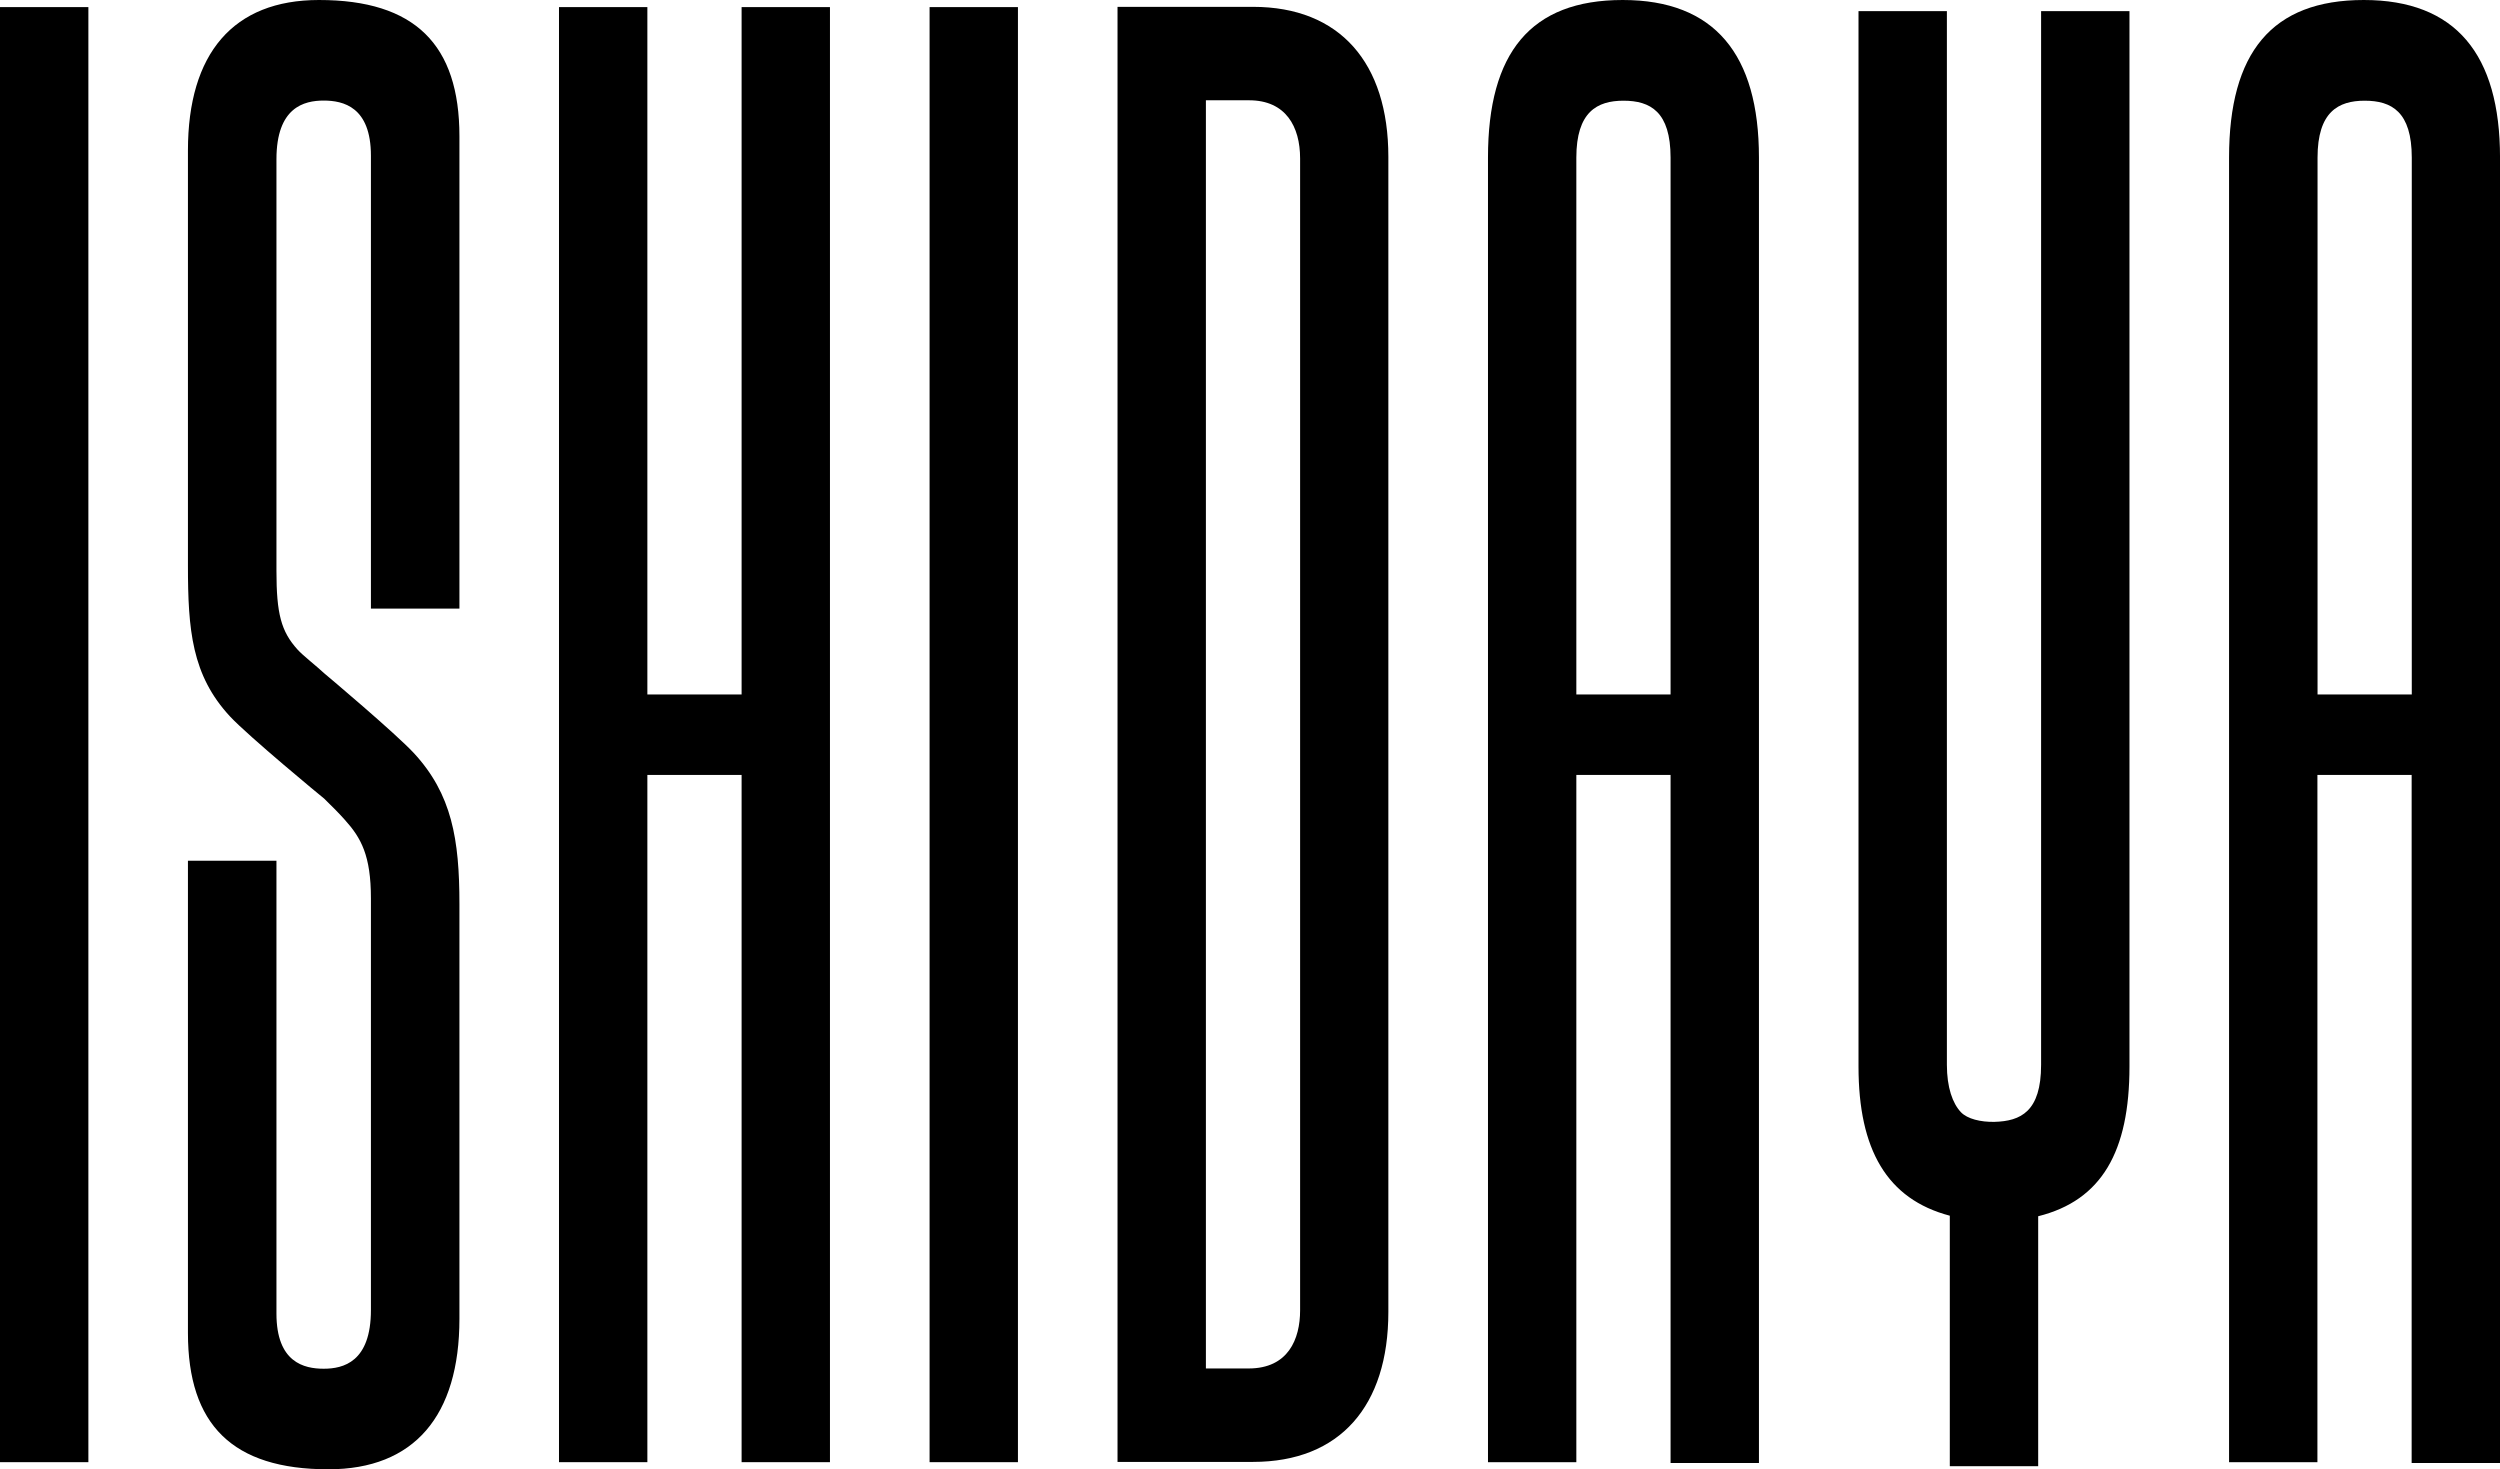
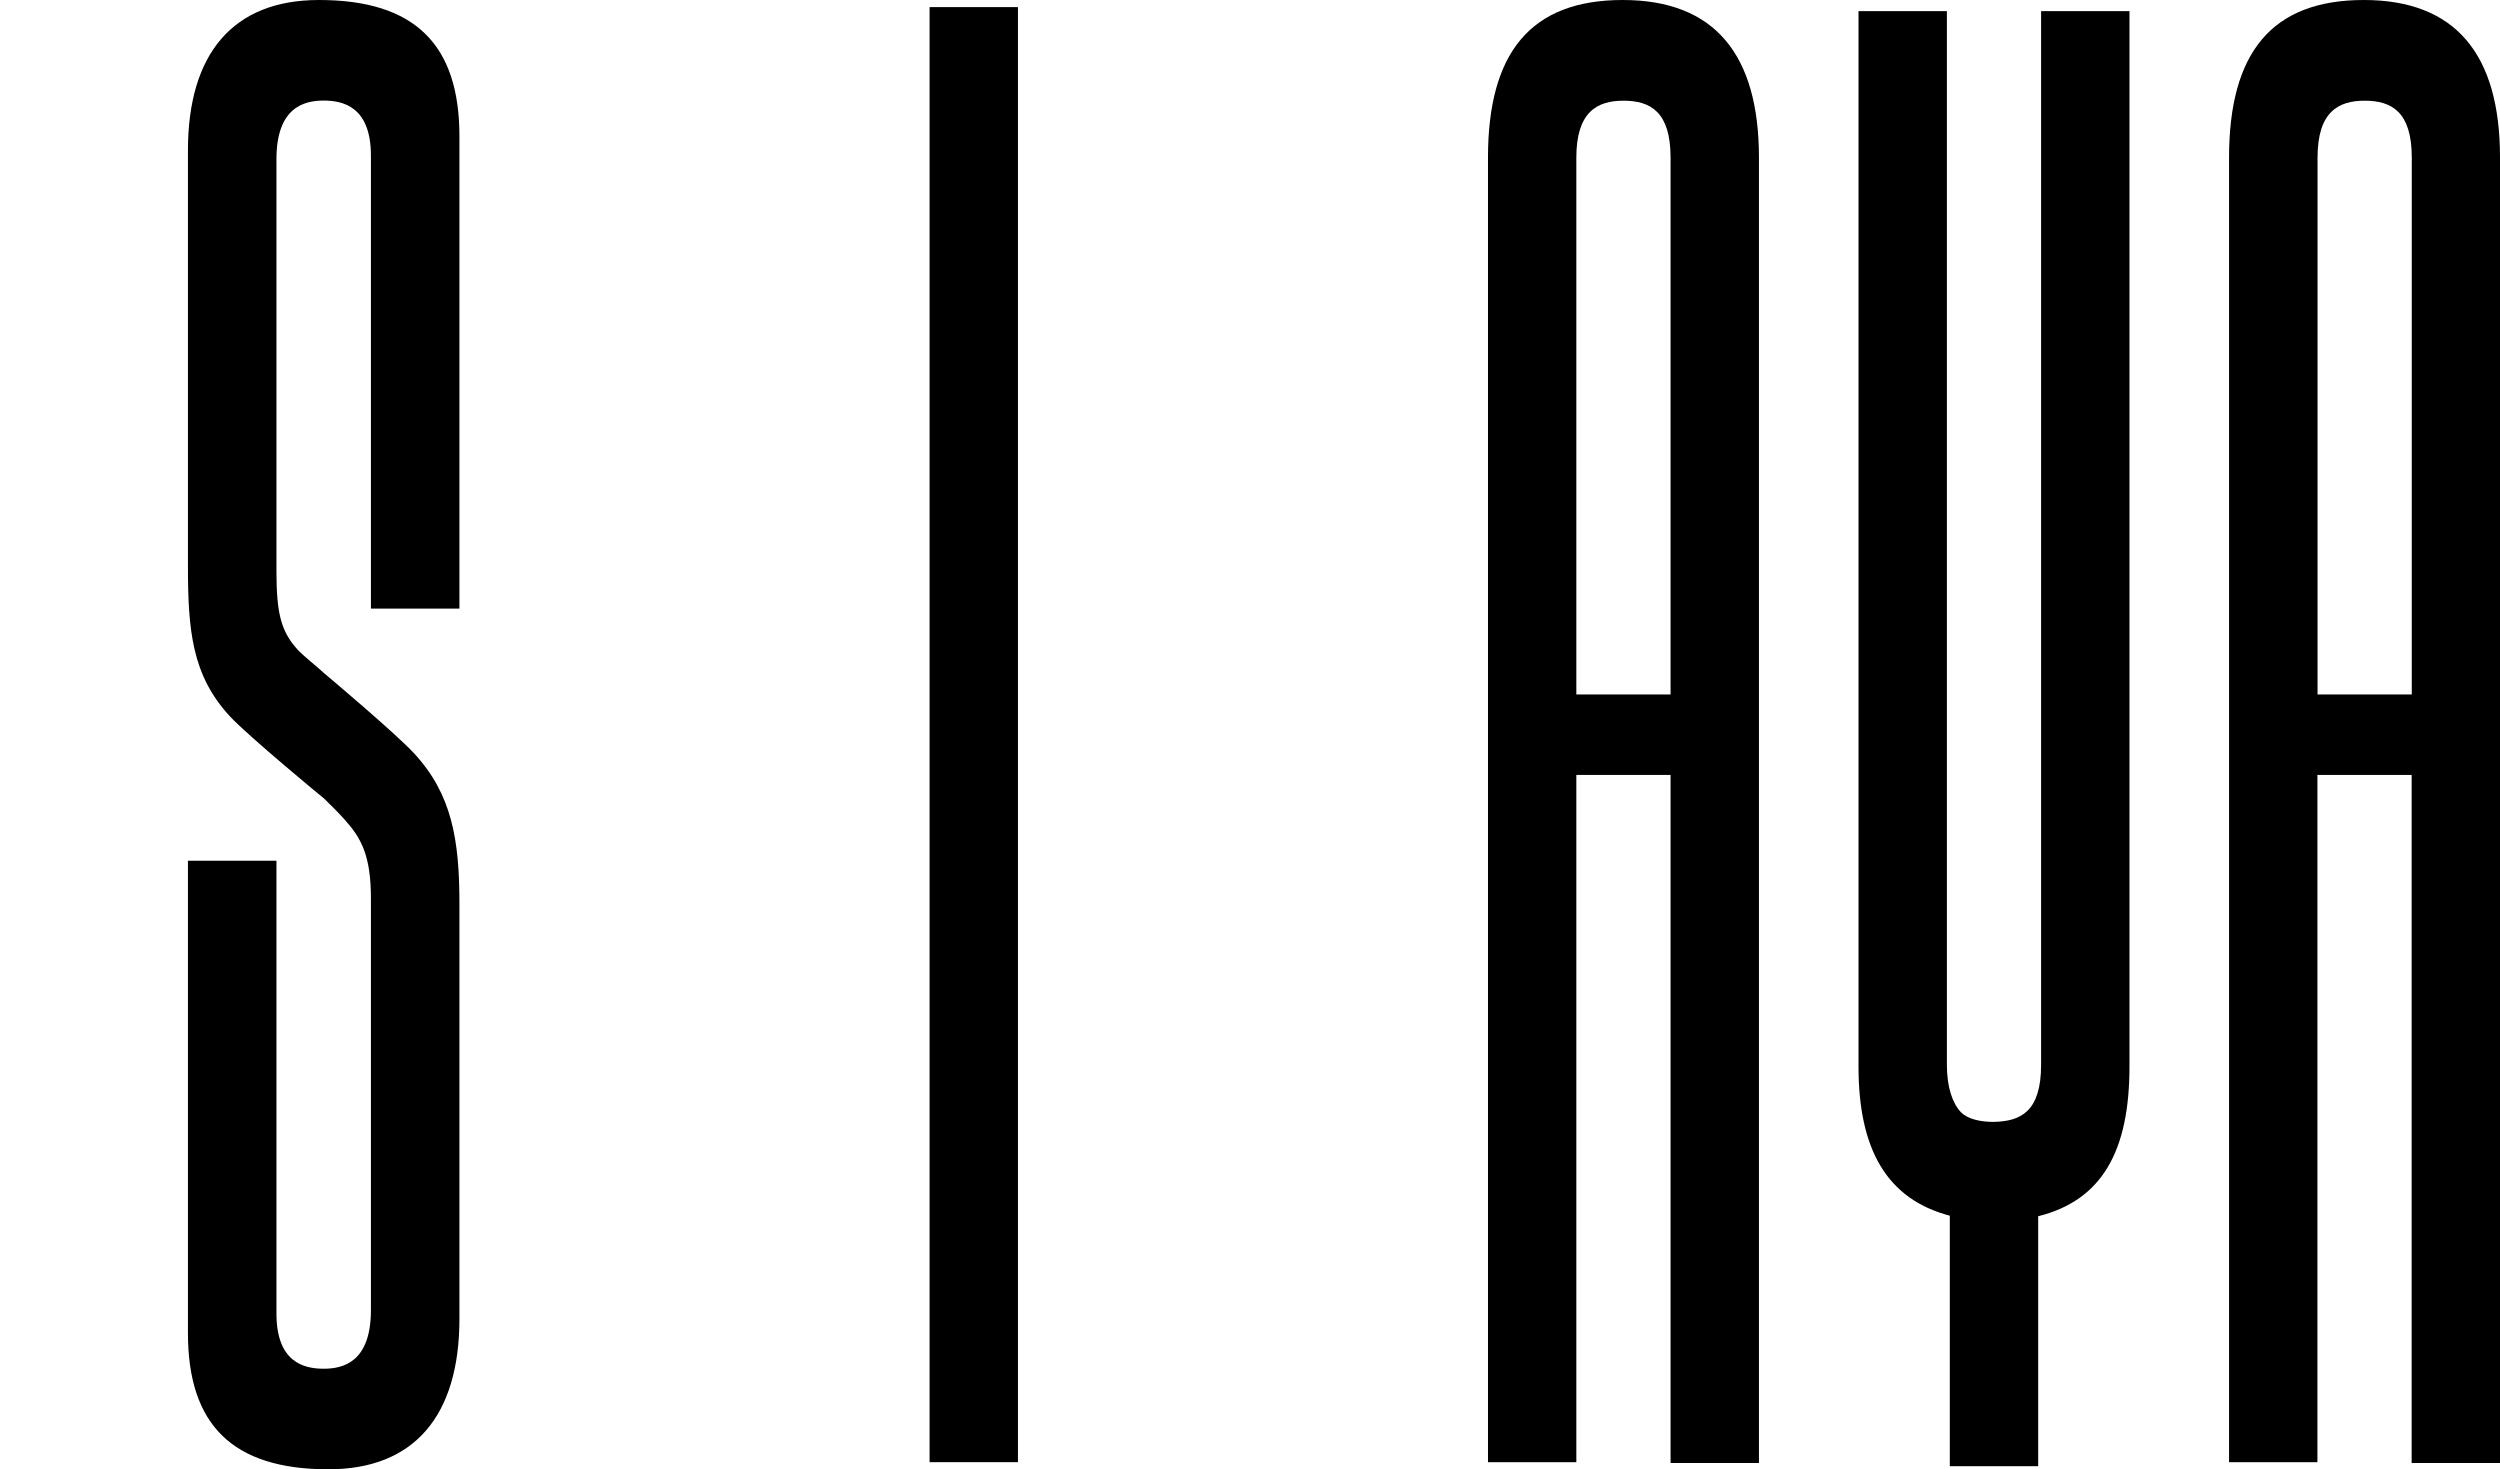
<svg xmlns="http://www.w3.org/2000/svg" width="114" height="67" viewBox="0 0 114 67" fill="none">
-   <path d="M63.309 27.445V7.15C63.309 2.87 61.103 0.312 57.137 0.312H50.959V66.663H57.137C61.109 66.663 63.309 64.105 63.309 59.825V27.451V27.445ZM54.989 4.573H56.957C58.635 4.573 59.285 5.777 59.285 7.225V59.75C59.285 61.067 58.74 62.402 56.94 62.402H54.989V4.573Z" fill="black" />
-   <path d="M4.03 0.324H0V66.675H4.03V0.324Z" fill="black" />
  <path d="M46.418 0.324H42.389V66.675H46.418V0.324Z" fill="black" />
  <path d="M14.545 0C10.632 0 8.57 2.439 8.57 6.863V25.779C8.57 28.724 8.745 30.789 10.486 32.667C11.322 33.566 14.684 36.342 14.783 36.417C15.155 36.779 15.486 37.115 15.724 37.384C16.467 38.207 16.914 39.012 16.914 40.965V59.738C16.914 62.109 15.654 62.414 14.76 62.414C13.866 62.414 12.606 62.127 12.606 59.9V39.249H8.57V60.786C8.57 64.966 10.597 67 14.975 67C18.888 67 20.95 64.561 20.95 60.137V41.221C20.95 38.276 20.607 36.211 18.865 34.333C18.029 33.434 14.899 30.795 14.806 30.721C14.417 30.359 13.802 29.884 13.564 29.616C12.821 28.793 12.606 27.988 12.606 26.035V7.262C12.606 4.891 13.866 4.586 14.76 4.586C15.654 4.586 16.914 4.873 16.914 7.1V27.751H20.95V6.214C20.95 2.034 18.923 0 14.545 0Z" fill="black" />
  <path d="M73.995 0C69.797 0 67.852 2.402 67.852 7.187V66.676H71.881V35.337H76.178V66.713H80.208V7.187C80.208 2.471 78.181 0 73.995 0ZM76.178 31.669H71.881V7.187C71.881 5.103 72.828 4.592 74.03 4.592C75.26 4.592 76.178 5.097 76.178 7.187V31.669Z" fill="black" />
  <path d="M107.788 0C103.59 0 101.645 2.402 101.645 7.187V66.676H105.674V35.337H109.971V66.713H114.001V7.187C114.001 2.471 111.974 0 107.788 0ZM109.977 31.669H105.68V7.187C105.68 5.103 106.626 4.592 107.828 4.592C109.059 4.592 109.977 5.097 109.977 7.187V31.669Z" fill="black" />
  <path d="M93.074 0.509V48.555C93.074 50.689 92.145 51.125 90.944 51.157C90.322 51.169 89.713 51.026 89.416 50.714C89.039 50.314 88.778 49.59 88.778 48.555V0.509H84.748V48.636C84.748 52.417 86.043 54.681 88.911 55.436V66.86H92.941V55.461C95.838 54.738 97.104 52.51 97.104 48.636V0.509H93.074Z" fill="black" />
-   <path d="M33.817 0.324V31.668H29.52V0.324H25.49V66.675H29.52V35.337H33.817V66.675H37.846V0.324H33.817Z" fill="black" />
</svg>